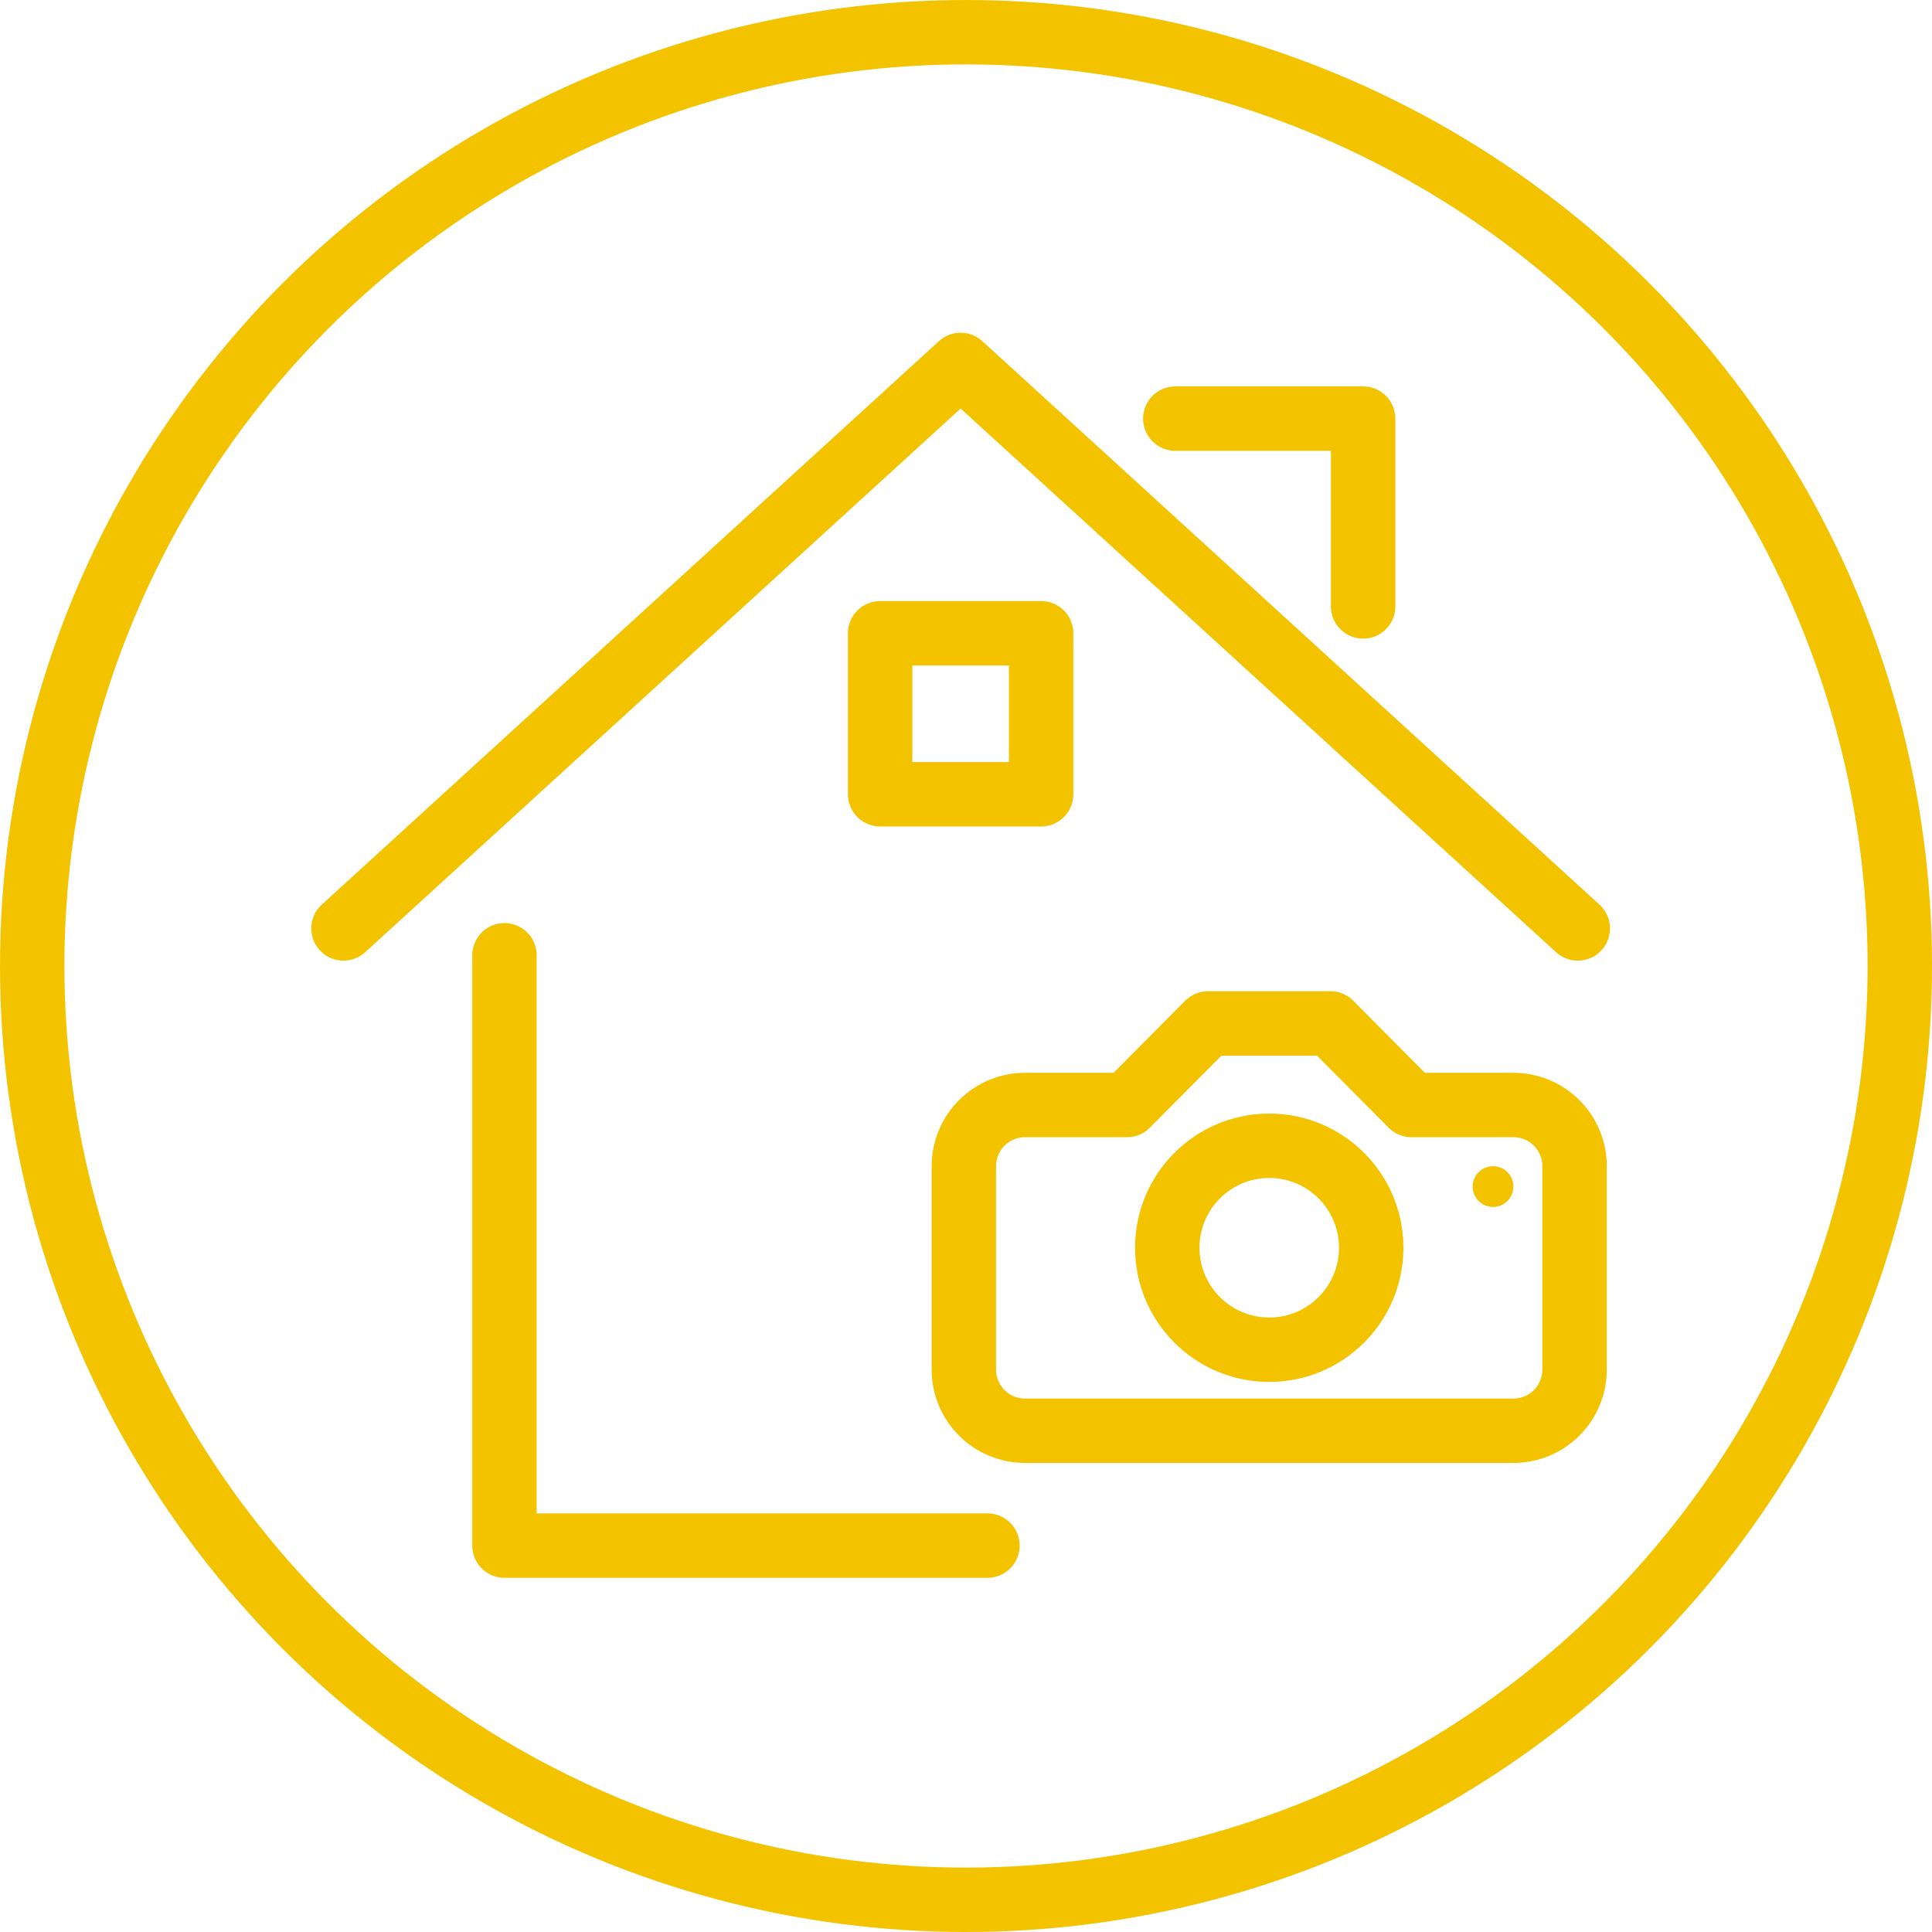
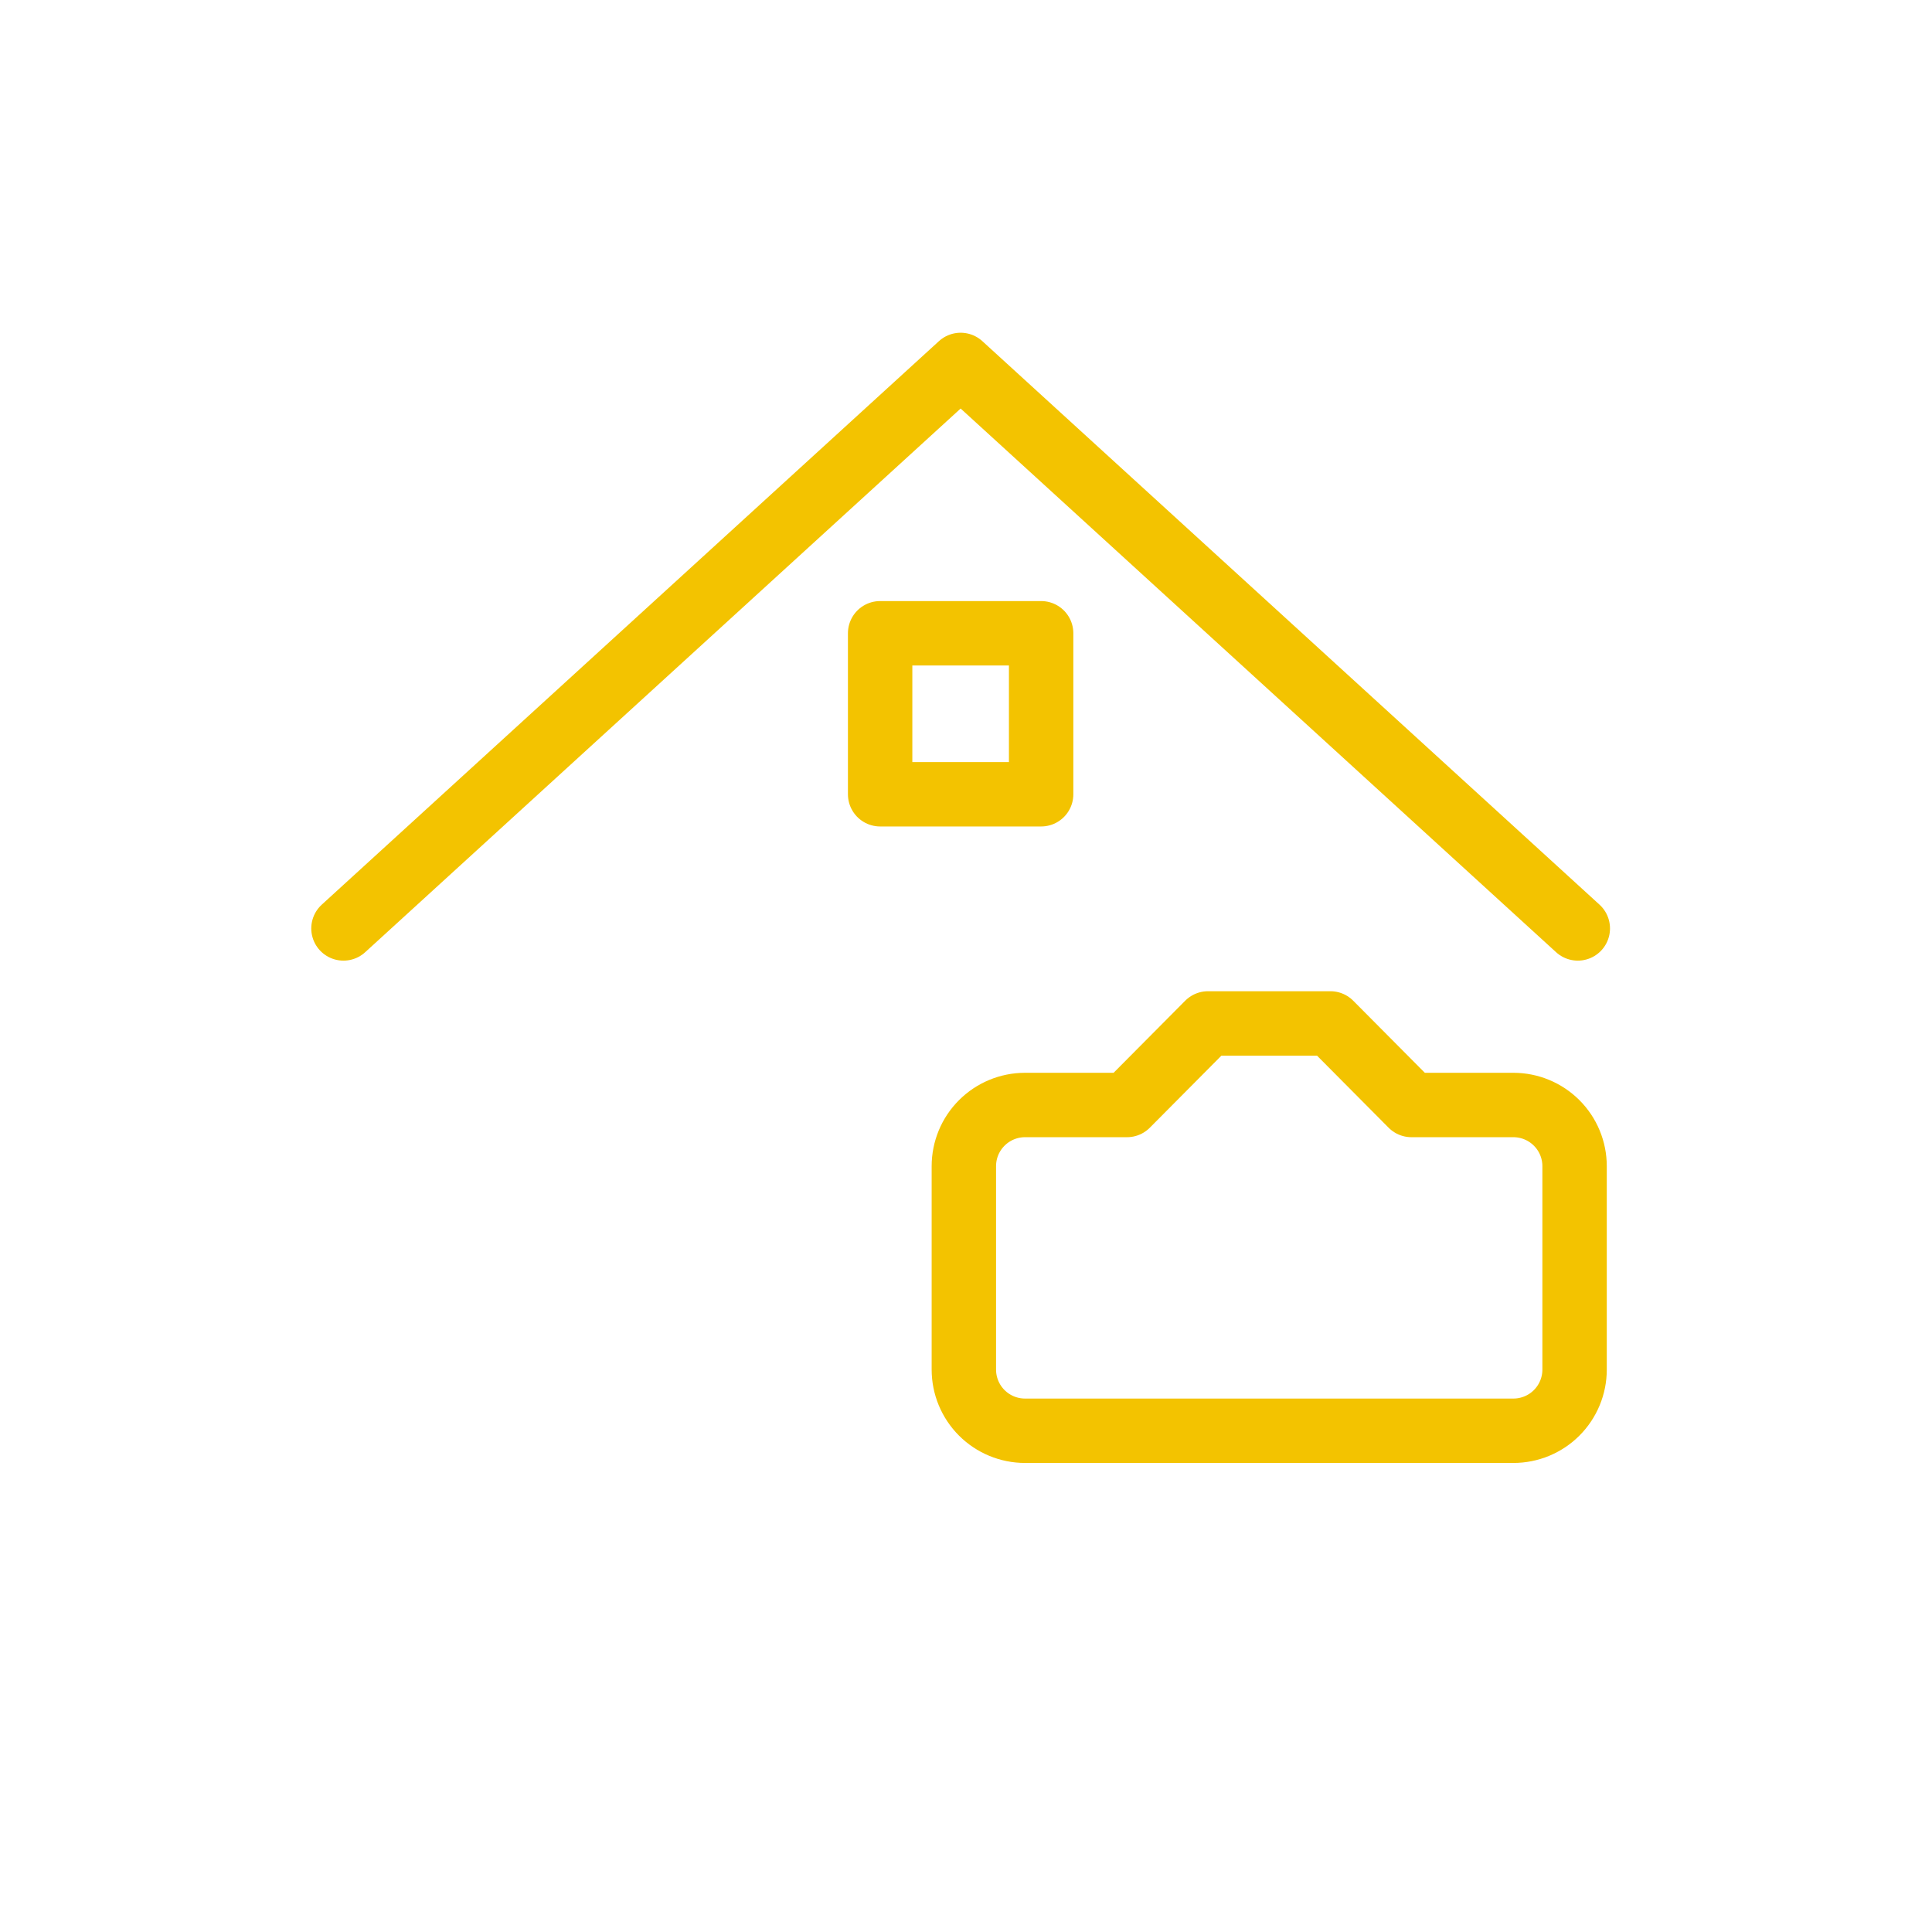
<svg xmlns="http://www.w3.org/2000/svg" width="90" height="90" viewBox="0 0 90 90" fill="none">
-   <circle cx="45" cy="45" r="43.5" stroke="#F3C300" stroke-width="3" />
-   <path d="M23.5 44.5V72H46" stroke="#F3C300" stroke-width="3" stroke-linecap="round" stroke-linejoin="round" />
  <path d="M16 43.25L44.75 17L73.5 43.25" stroke="#F3C300" stroke-width="3" stroke-linecap="round" stroke-linejoin="round" />
-   <path d="M54.75 19.5H63.5V28.25" stroke="#F3C300" stroke-width="3" stroke-linecap="round" stroke-linejoin="round" />
  <path d="M48.5 29.5H41V37H48.5V29.5Z" stroke="#F3C300" stroke-width="3" stroke-linecap="round" stroke-linejoin="round" />
-   <path d="M59.126 62.875C61.749 62.875 63.876 60.748 63.876 58.125C63.876 55.502 61.749 53.375 59.126 53.375C56.502 53.375 54.376 55.502 54.376 58.125C54.376 60.748 56.502 62.875 59.126 62.875Z" stroke="#F3C300" stroke-width="3" stroke-linecap="round" stroke-linejoin="round" />
  <path d="M70.5 51.475H65.75L61.975 47.675H56.275L52.5 51.475H47.75C46.994 51.475 46.269 51.776 45.735 52.31C45.2 52.844 44.9 53.569 44.9 54.325V63.8C44.9 64.556 45.2 65.281 45.735 65.816C46.269 66.35 46.994 66.65 47.75 66.65H70.5C71.256 66.65 71.981 66.35 72.515 65.816C73.05 65.281 73.35 64.556 73.35 63.8V54.325C73.35 53.569 73.05 52.844 72.515 52.31C71.981 51.776 71.256 51.475 70.5 51.475V51.475Z" stroke="#F3C300" stroke-width="3" stroke-linecap="round" stroke-linejoin="round" />
-   <path d="M69.55 54.325C69.362 54.325 69.178 54.381 69.022 54.485C68.866 54.59 68.744 54.738 68.672 54.912C68.6 55.085 68.582 55.276 68.618 55.461C68.655 55.645 68.746 55.814 68.878 55.947C69.011 56.08 69.18 56.17 69.365 56.207C69.549 56.244 69.74 56.225 69.914 56.153C70.087 56.081 70.236 55.959 70.34 55.803C70.444 55.647 70.5 55.463 70.5 55.275C70.5 55.023 70.4 54.782 70.222 54.603C70.044 54.425 69.802 54.325 69.55 54.325Z" fill="#F3C300" />
</svg>